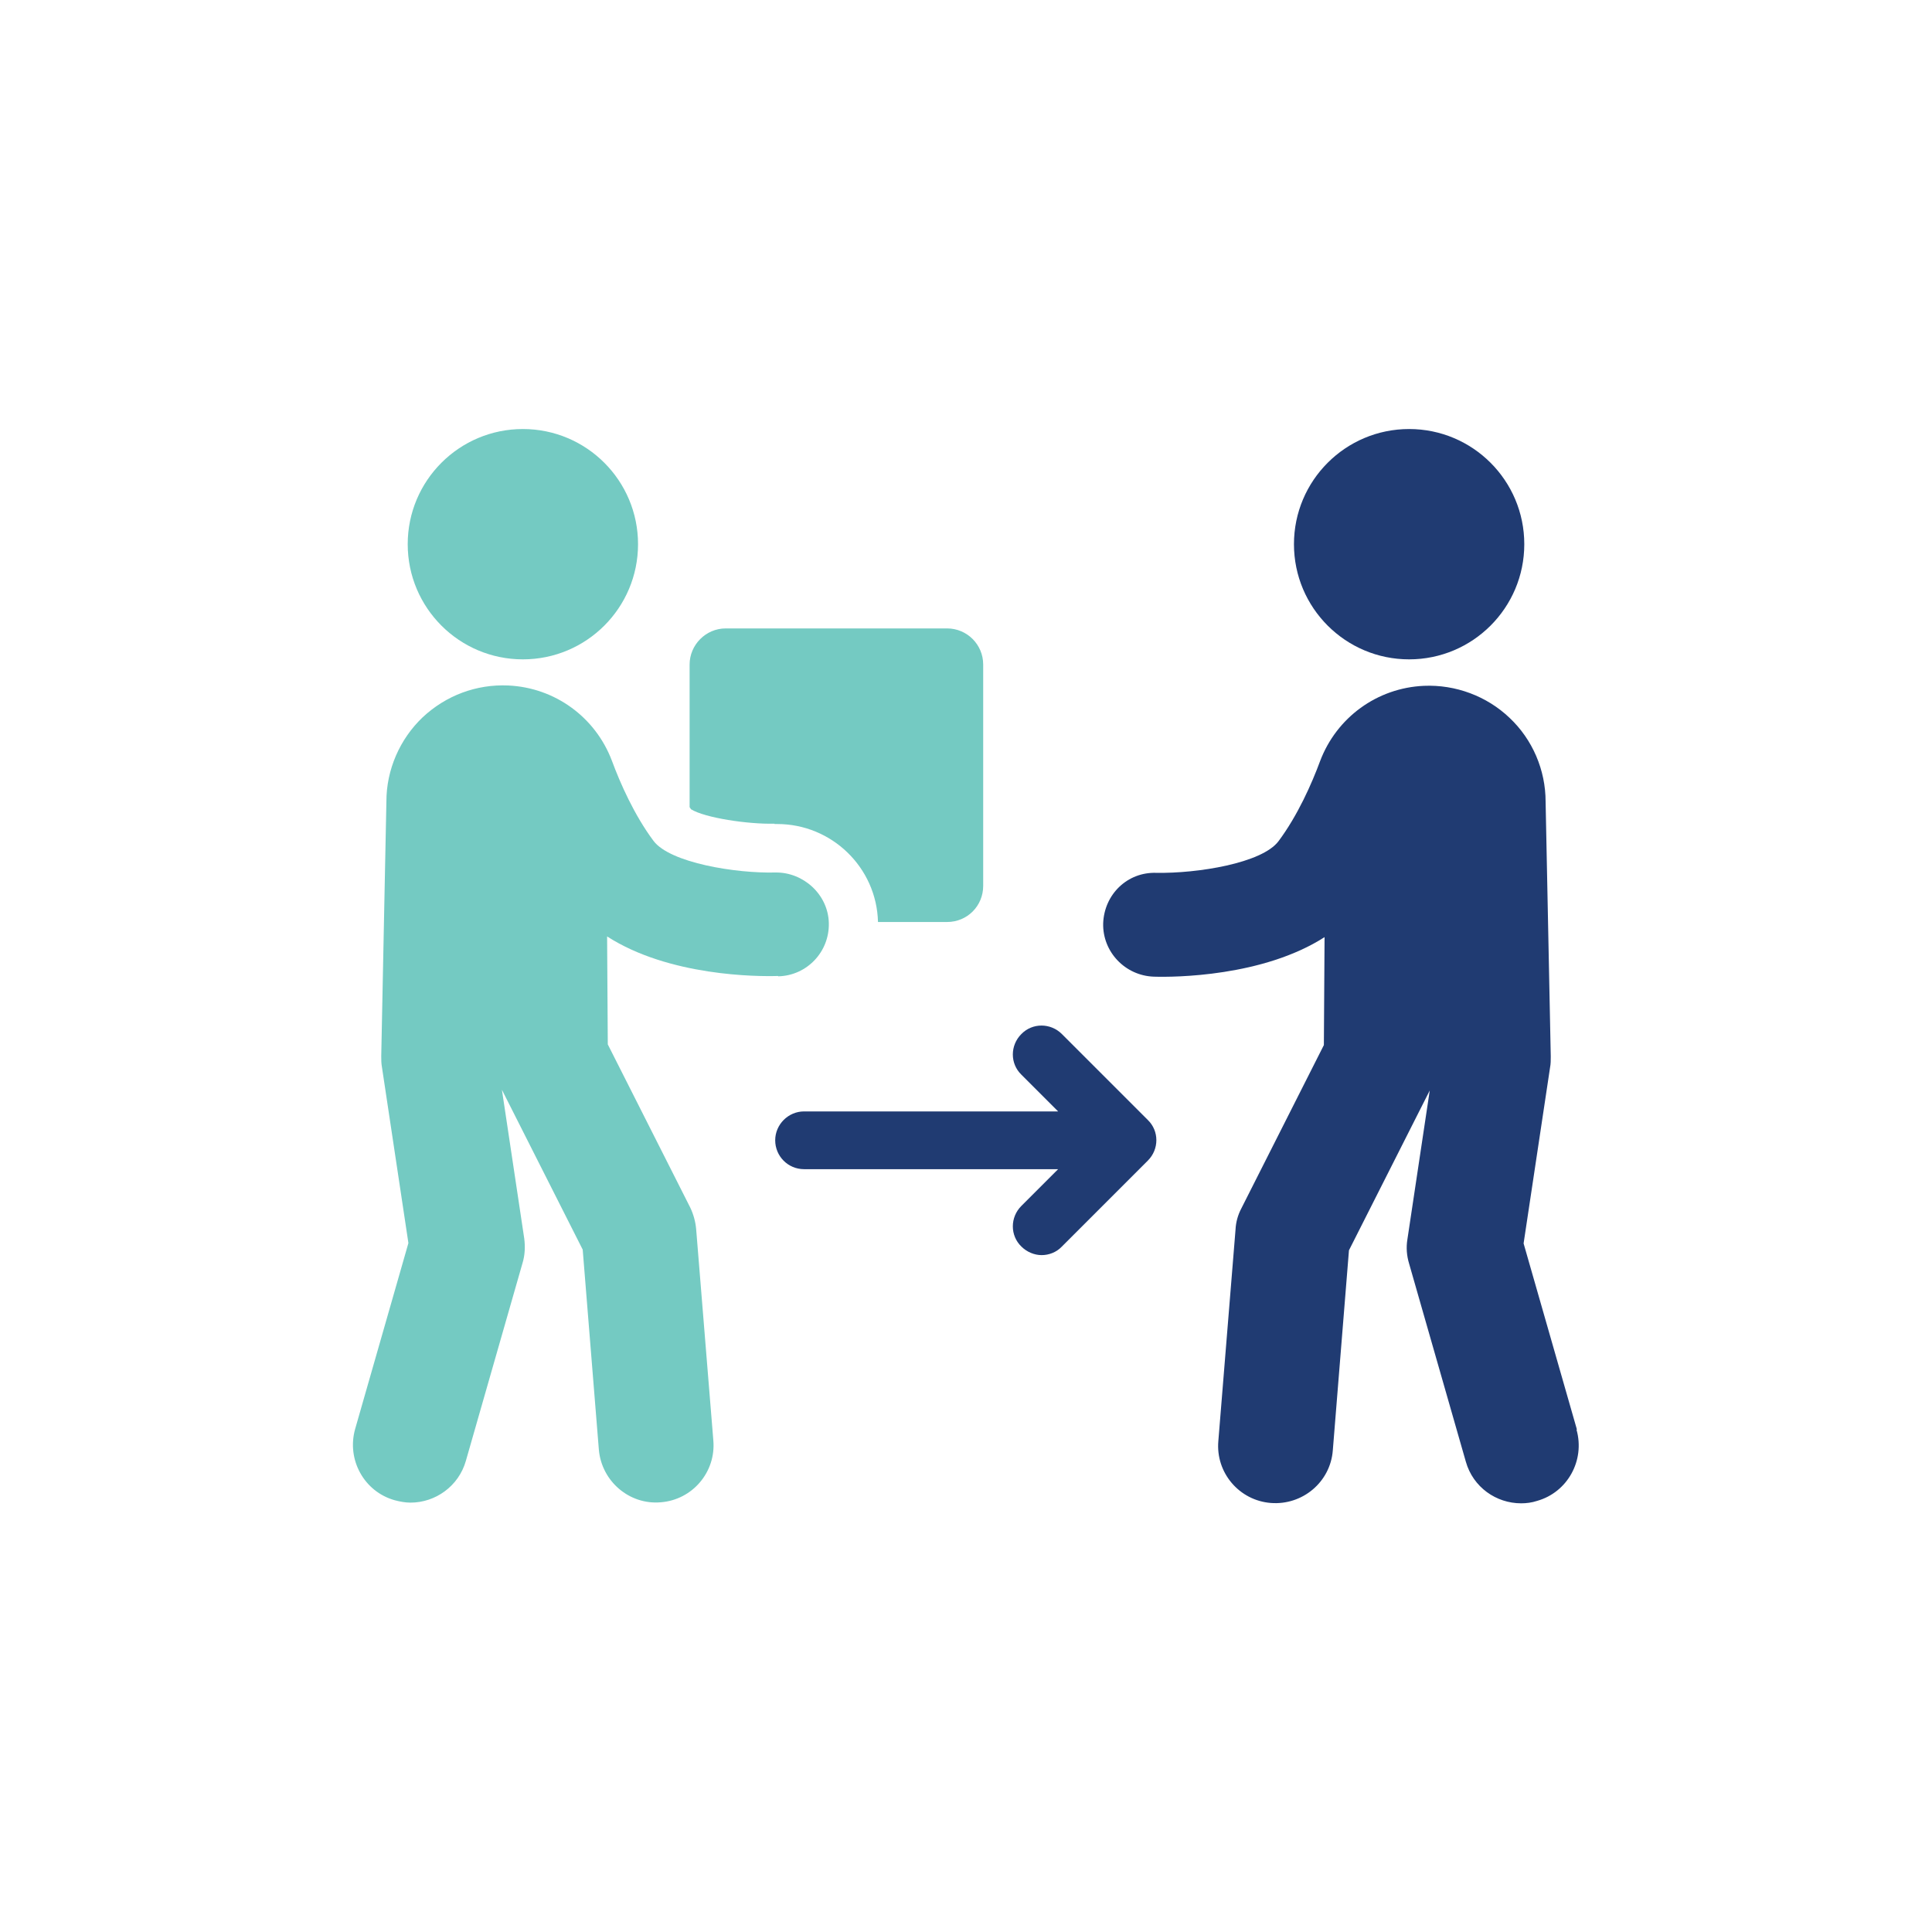
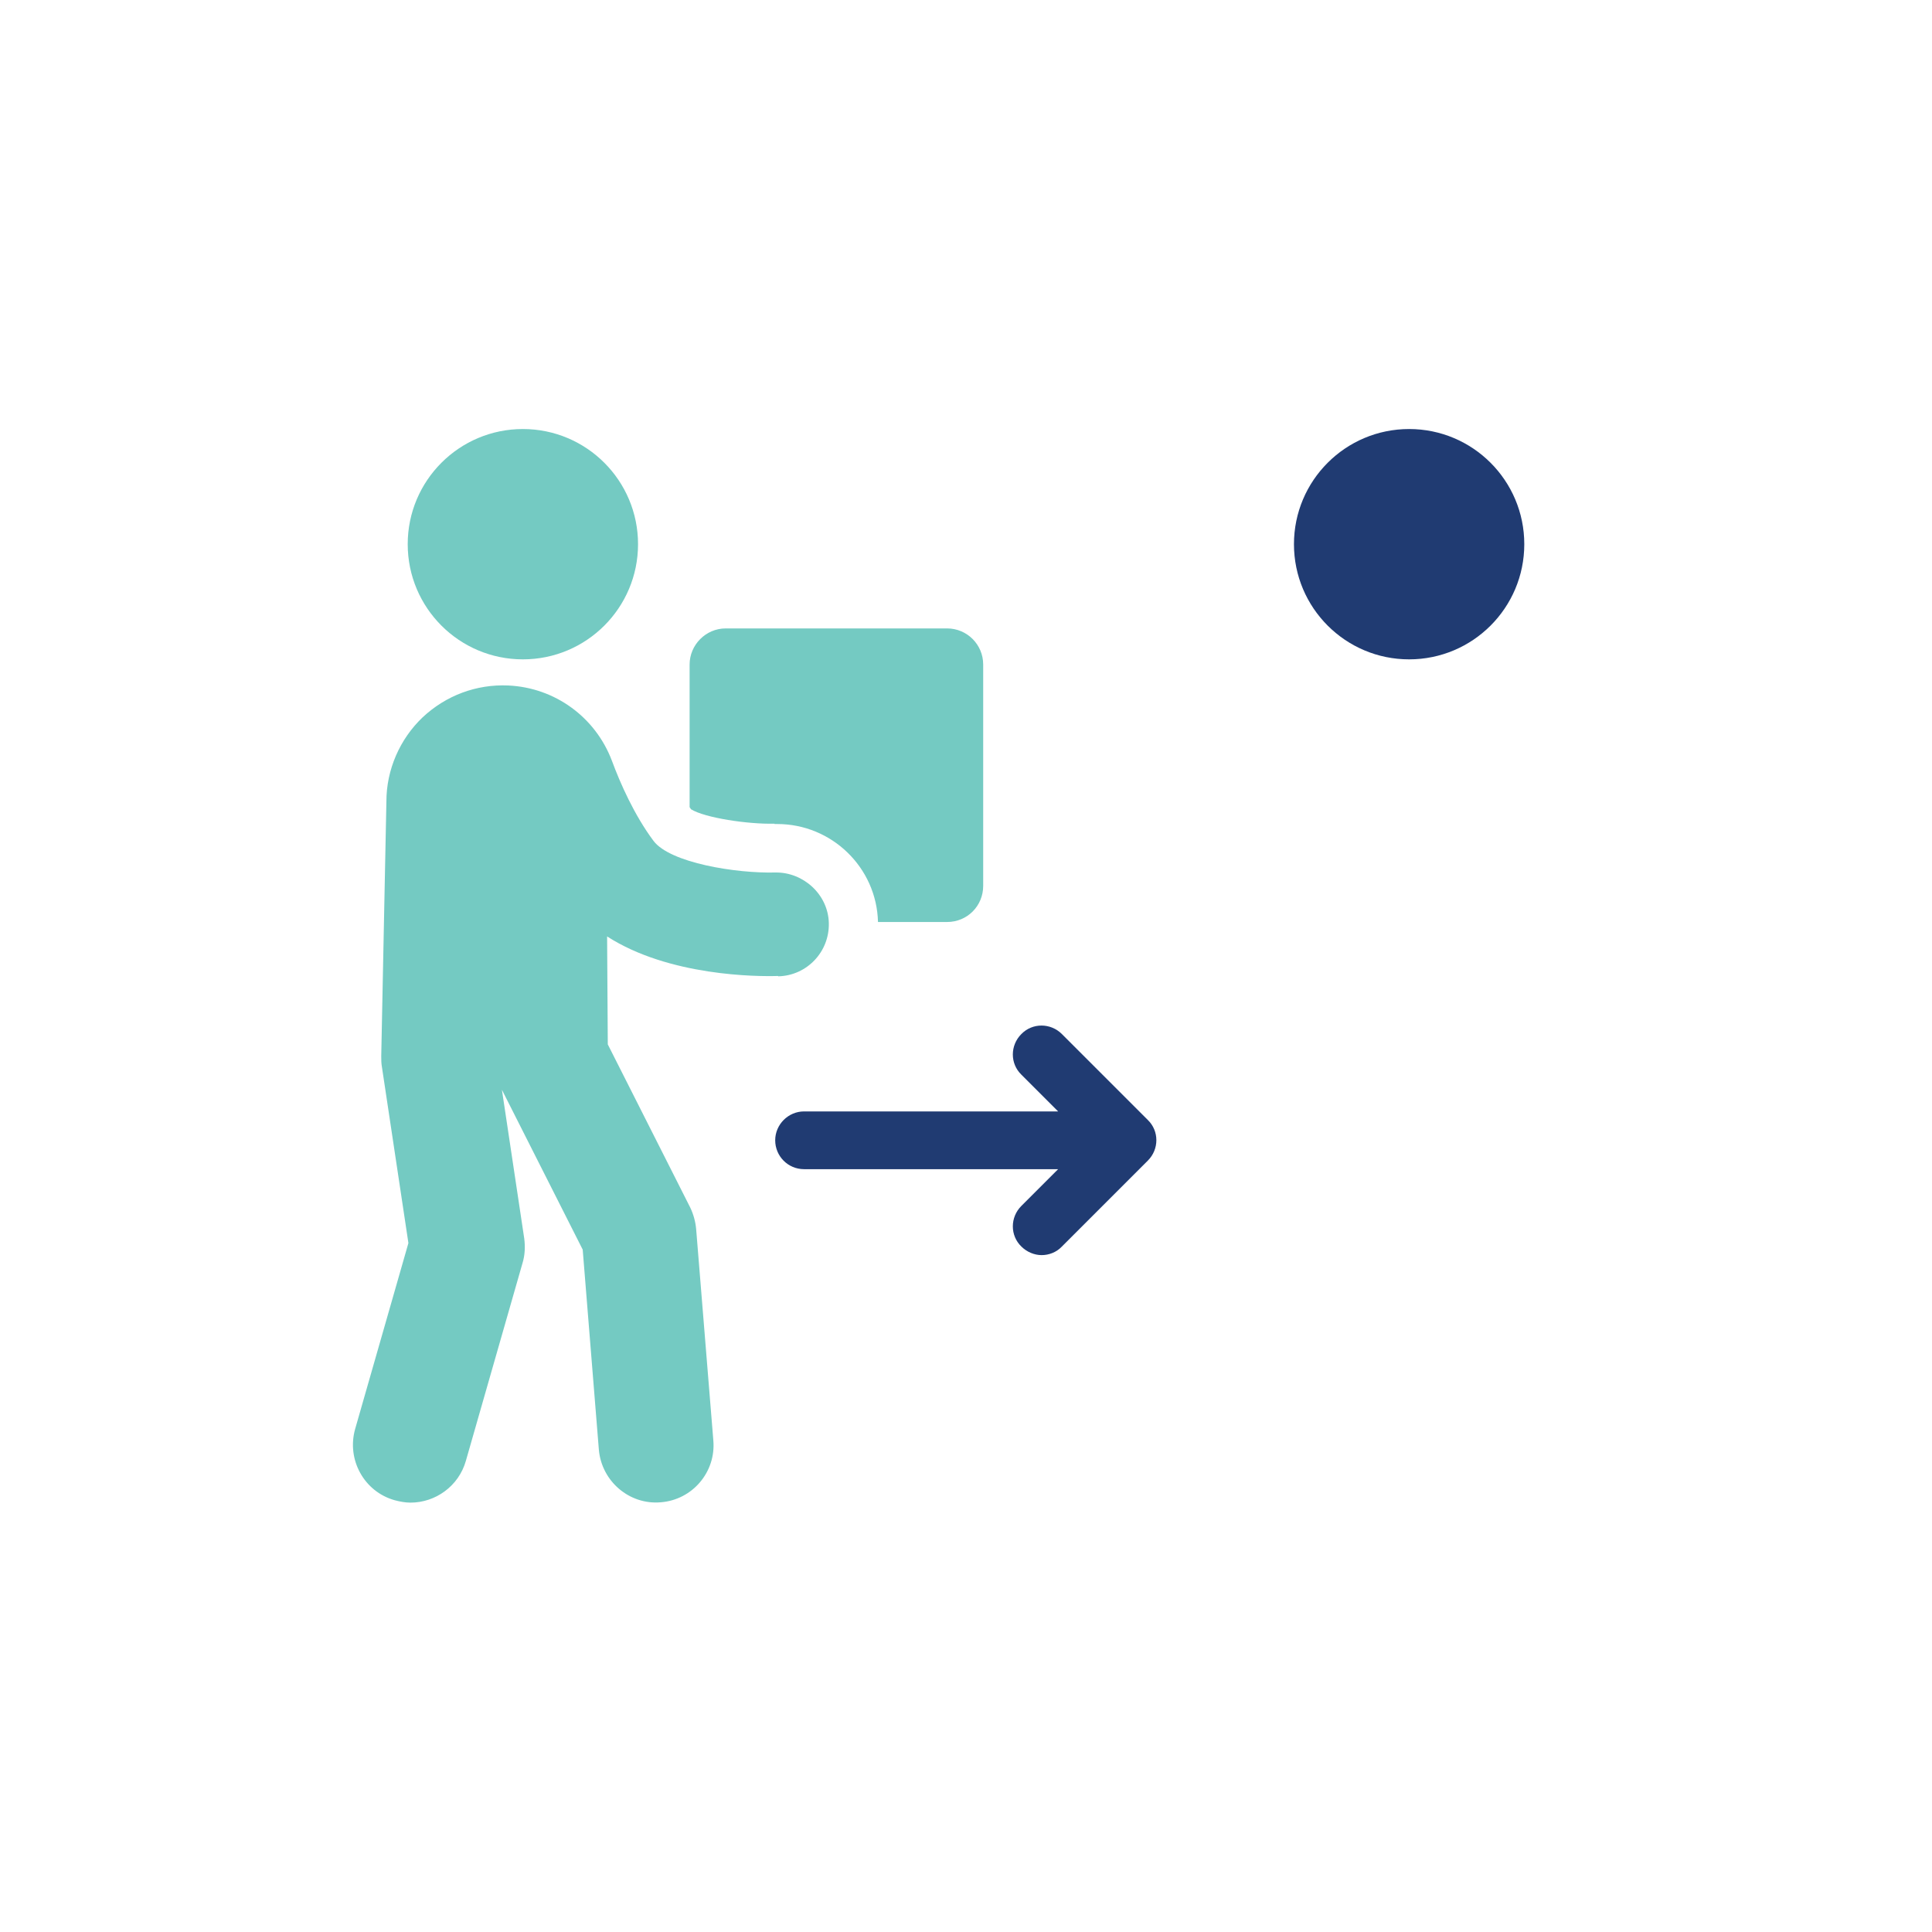
<svg xmlns="http://www.w3.org/2000/svg" id="Layer_1" data-name="Layer 1" viewBox="0 0 56.2 56.2">
  <defs>
    <style>      .cls-1 {        fill: #74cac2;      }      .cls-1, .cls-2 {        stroke-width: 0px;      }      .cls-2 {        fill: #203b72;      }    </style>
  </defs>
  <path class="cls-1" d="m22.53,23.97h.08c1.58,0,2.89,1.26,2.93,2.85h2.01c.59,0,1.05-.47,1.05-1.05v-6.44c0-.58-.47-1.05-1.05-1.05h-6.44c-.58,0-1.05.48-1.05,1.05v4.15s.03.04.04.06c.4.25,1.66.44,2.43.42Z" />
  <circle class="cls-1" cx="15.21" cy="15.83" r="3.35" />
  <path class="cls-1" d="m22.64,28.4c.83-.02,1.49-.71,1.47-1.55-.02-.83-.74-1.48-1.55-1.47-1.15.03-3.07-.28-3.55-.92-.56-.75-.97-1.68-1.21-2.33-.48-1.27-1.66-2.13-3.02-2.19-.92-.04-1.81.29-2.49.93-.66.63-1.05,1.52-1.05,2.44l-.15,7.41c0,.11,0,.21.02.32l.77,5.12-1.55,5.41c-.25.89.26,1.82,1.15,2.07.15.04.31.07.46.07.73,0,1.4-.48,1.61-1.21l1.65-5.76c.07-.23.08-.47.05-.71l-.65-4.33,2.35,4.65.47,5.82c.08.92.89,1.61,1.8,1.53.92-.07,1.61-.88,1.53-1.8l-.5-6.15c-.02-.22-.08-.43-.17-.62l-2.4-4.75-.02-3.14c1.8,1.16,4.38,1.17,4.97,1.15Z" />
  <circle class="cls-2" cx="40.99" cy="15.83" r="3.35" />
-   <path class="cls-2" d="m45.87,41.58l-1.55-5.41.77-5.12c.02-.1.02-.21.02-.32l-.15-7.41c0-.92-.38-1.81-1.05-2.44-.66-.63-1.57-.97-2.49-.93-1.36.06-2.54.92-3.02,2.19-.24.65-.65,1.58-1.21,2.33-.48.64-2.36.94-3.55.92-.85-.03-1.52.63-1.55,1.47-.02.83.64,1.52,1.47,1.55.6.02,3.18,0,4.97-1.15l-.02,3.14-2.4,4.75c-.1.19-.16.4-.17.62l-.5,6.15c-.08.92.61,1.73,1.53,1.8.92.07,1.73-.61,1.8-1.53l.47-5.82,2.35-4.65-.65,4.33c-.04.24-.02.48.05.71l1.65,5.76c.21.74.88,1.21,1.61,1.21.15,0,.31-.02.46-.07.89-.25,1.4-1.18,1.15-2.07Z" />
  <path class="cls-2" d="m30.89,30.08c-.33-.33-.86-.33-1.18,0-.33.33-.33.86,0,1.18l1.07,1.07h-7.39c-.46,0-.84.38-.84.84s.37.84.84.84h7.39s-1.07,1.07-1.07,1.07c-.33.33-.33.86,0,1.18.16.16.38.25.59.25s.43-.08.59-.25l2.5-2.5c.33-.33.33-.86,0-1.18l-2.5-2.5Z" />
</svg>